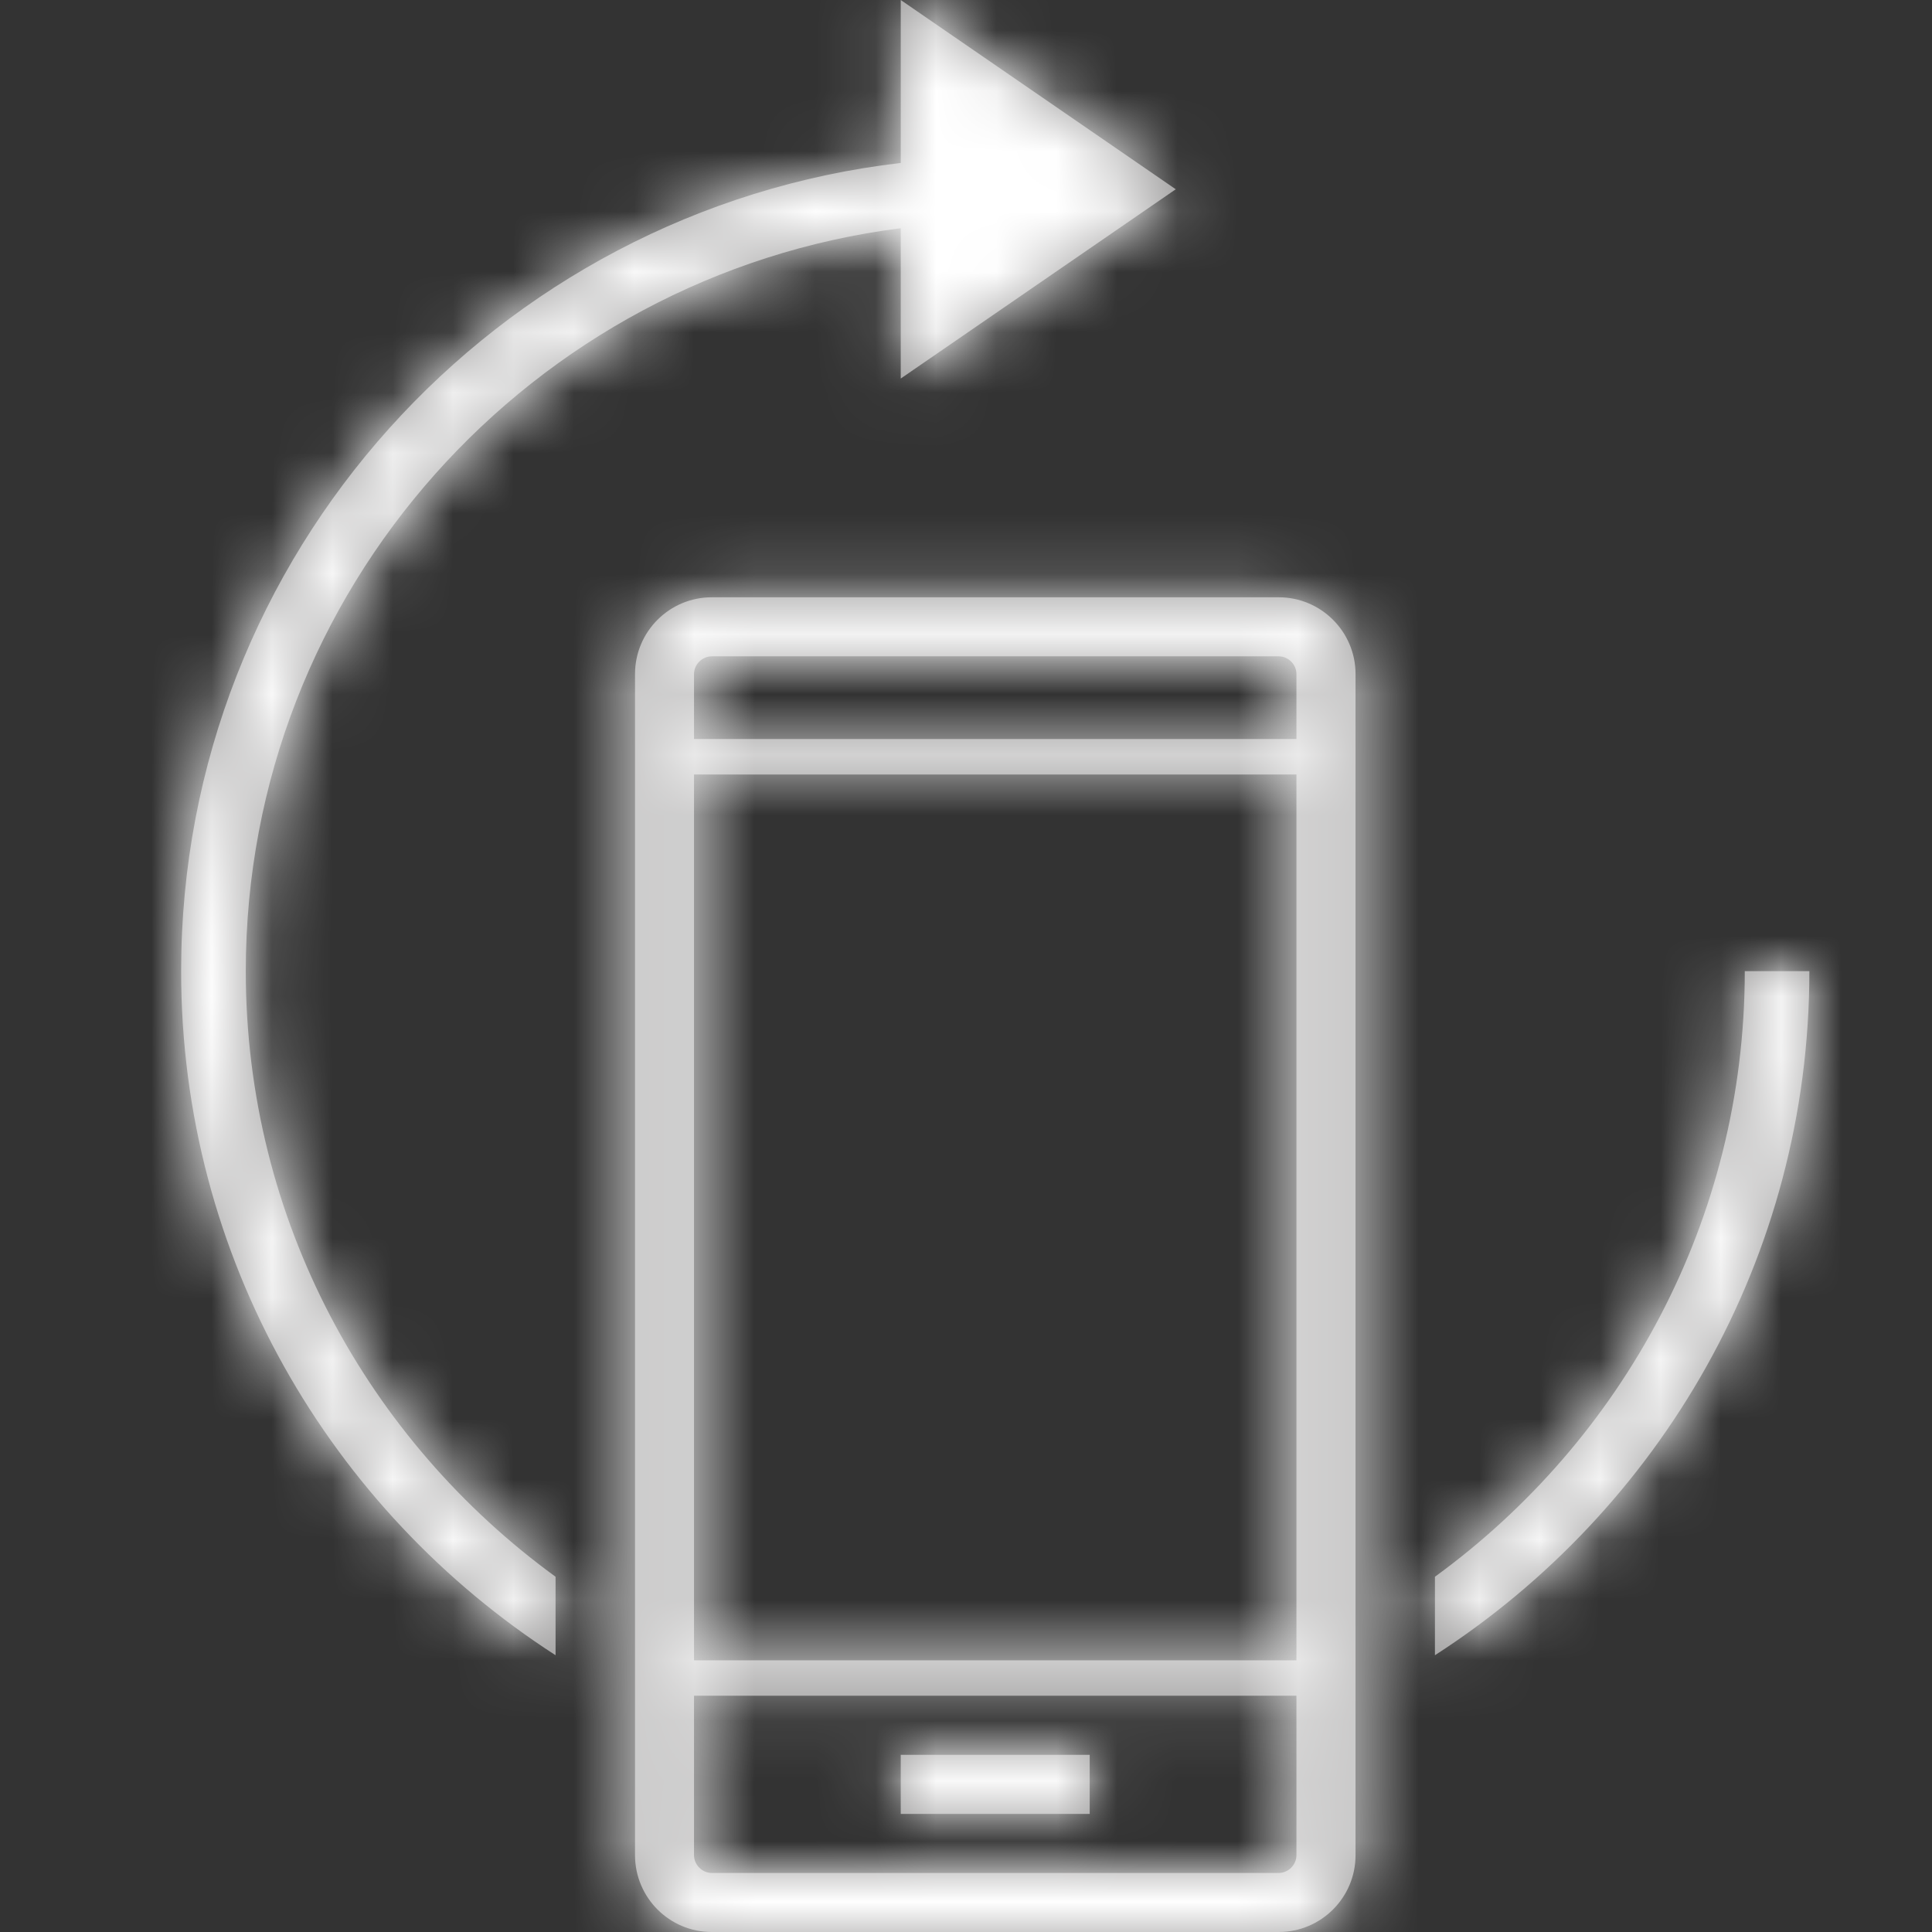
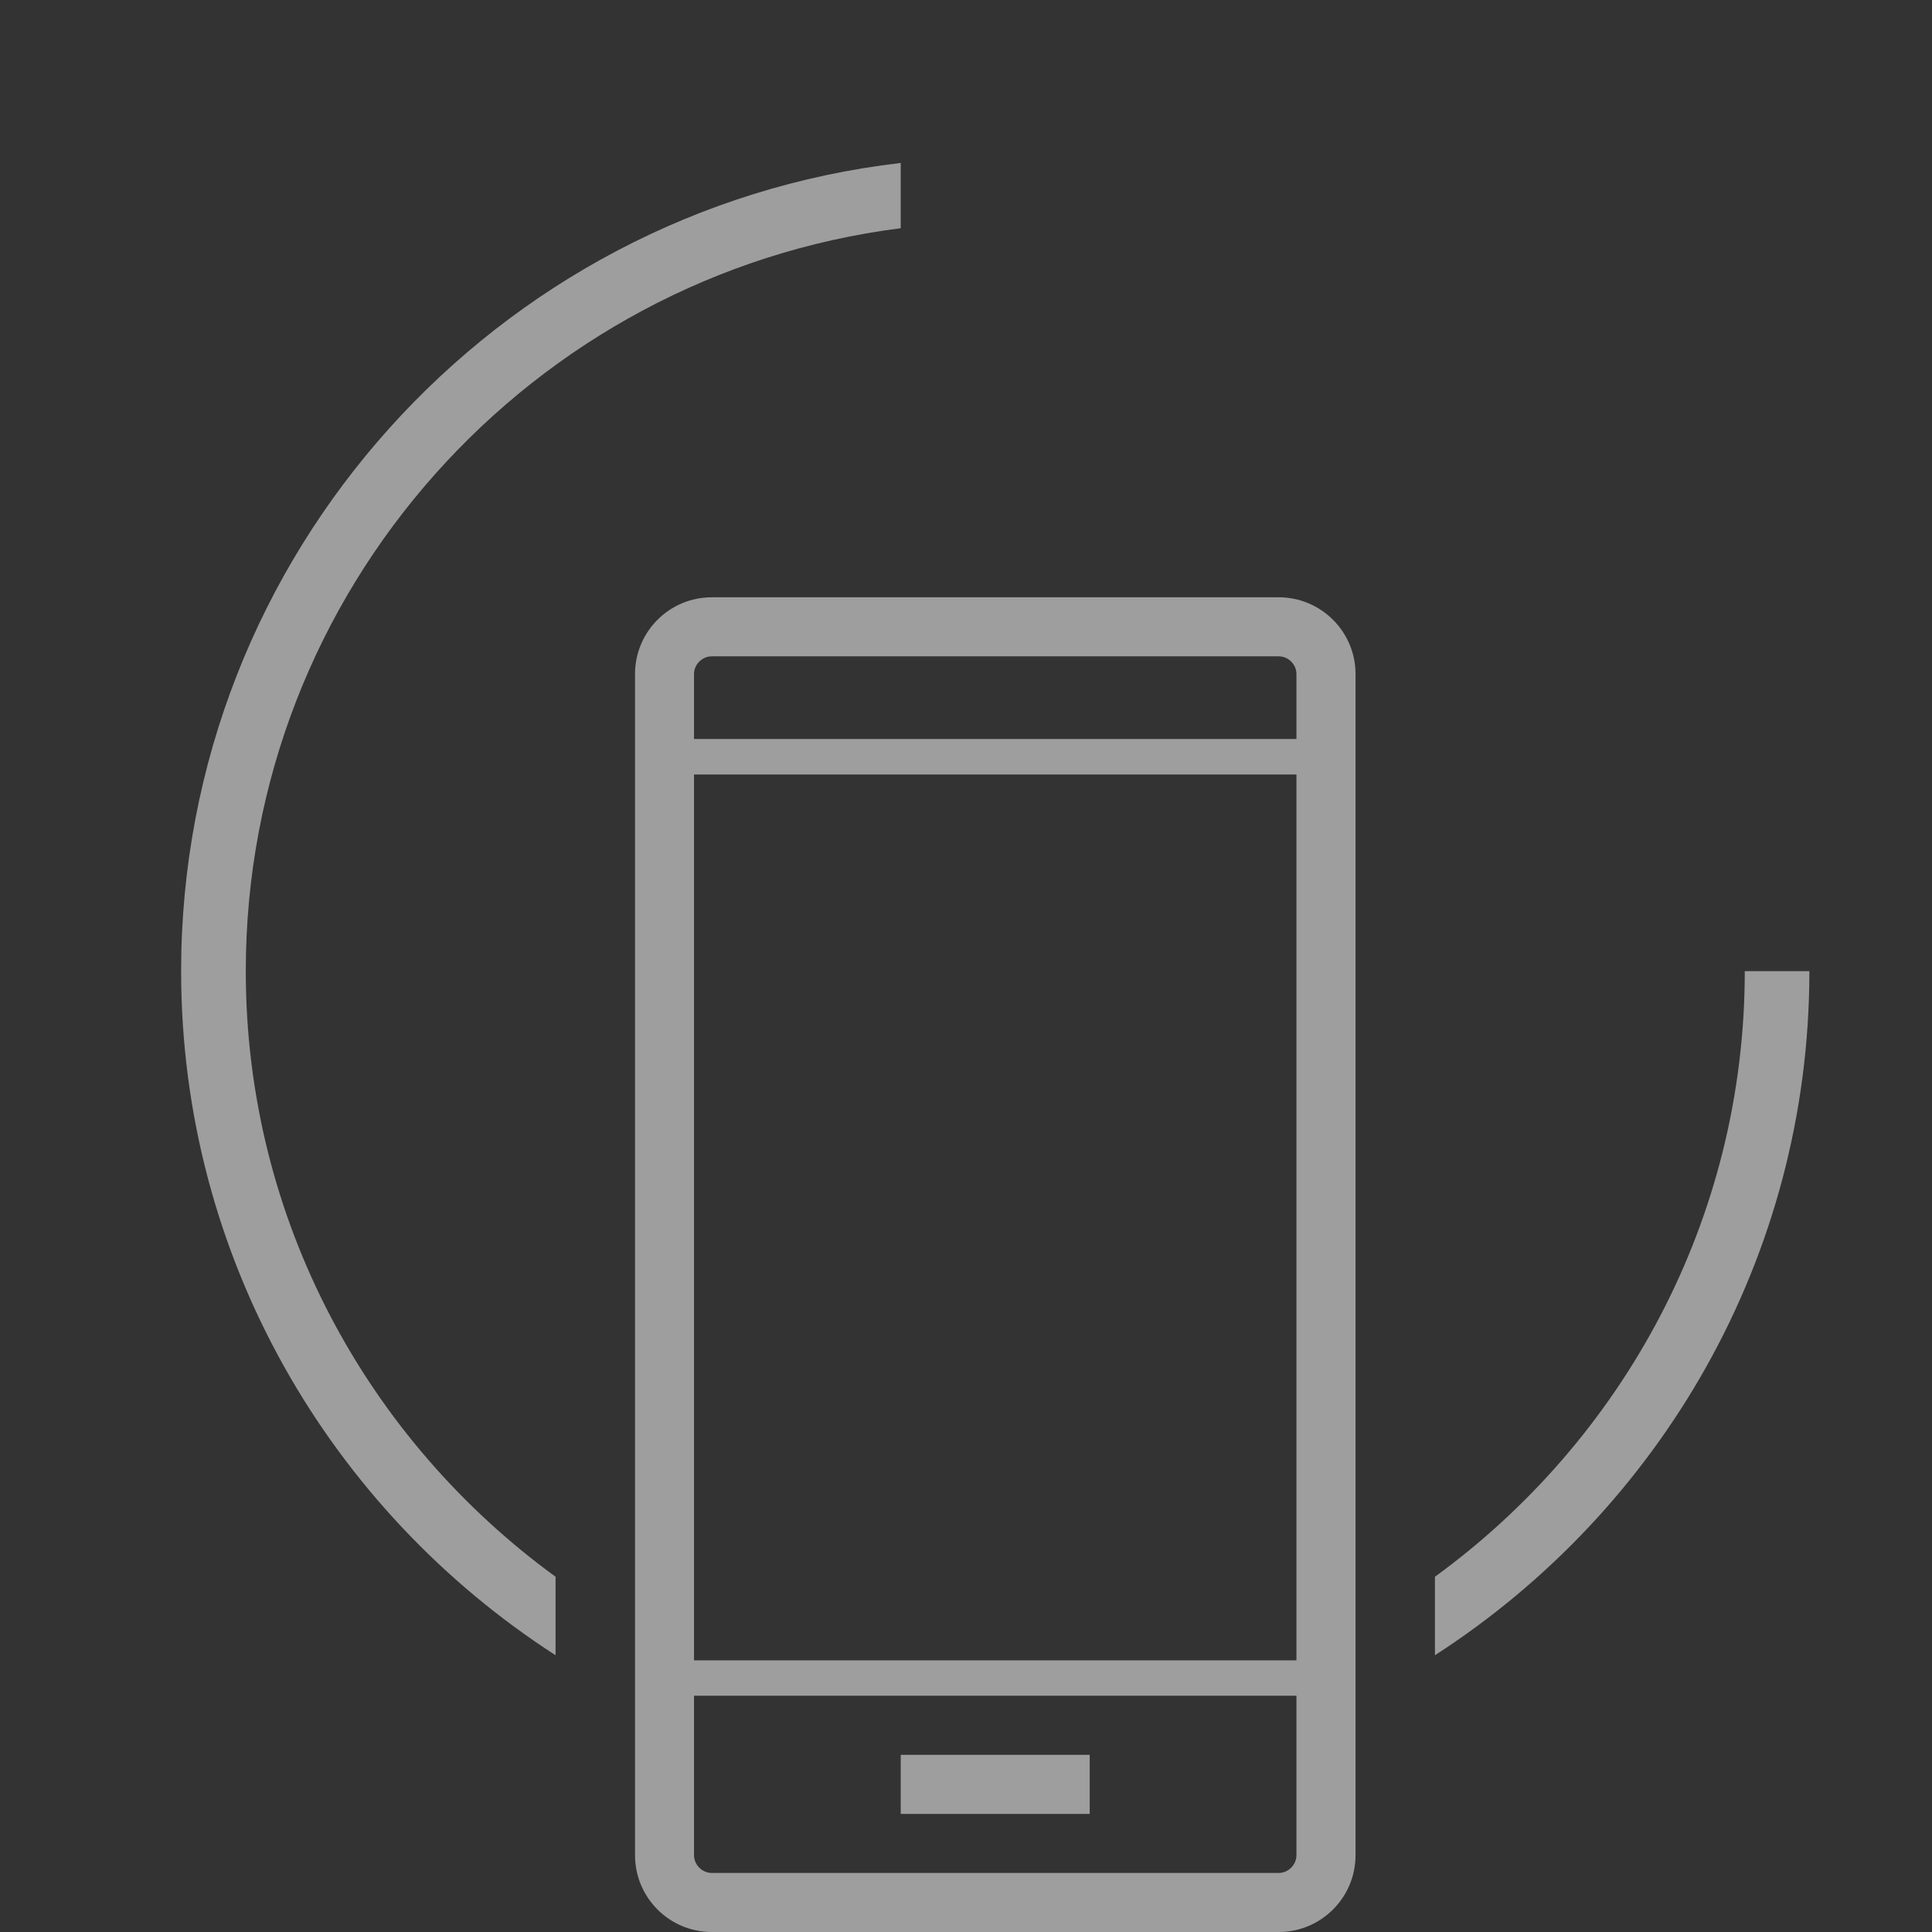
<svg xmlns="http://www.w3.org/2000/svg" xmlns:xlink="http://www.w3.org/1999/xlink" width="32px" height="32px" viewBox="0 0 32 32" version="1.1">
  <rect x="0" y="0" width="32" height="32" fill="#333333" stroke="none" />
  <title>Ecosystem/trade-up</title>
  <desc>Created with Sketch.</desc>
  <defs>
-     <path d="M14.919,30.044 L18.049,30.044 L18.049,29.065 L14.919,29.065 L14.919,30.044 Z M21.473,30.728 L21.473,28.087 L11.495,28.087 L11.495,30.728 C11.495,30.887 11.63,31.022 11.789,31.022 L21.18,31.022 C21.339,31.022 21.473,30.887 21.473,30.728 Z M11.495,27.5 L21.473,27.5 L21.473,12.828 L11.495,12.828 L11.495,27.5 Z M11.495,11.164 L11.495,12.24 L21.473,12.24 L21.473,11.164 C21.473,11.005 21.339,10.871 21.18,10.871 L11.789,10.871 C11.63,10.871 11.495,11.005 11.495,11.164 Z M22.452,11.164 L22.452,30.728 C22.452,31.43 21.881,32 21.18,32 L11.789,32 C11.087,32 10.518,31.43 10.518,30.728 L10.518,11.164 C10.518,10.463 11.087,9.893 11.789,9.893 L21.18,9.893 C21.881,9.893 22.452,10.463 22.452,11.164 Z M9.202,26.116 C6.098,23.857 4.071,20.208 4.071,16.085 C4.071,9.771 8.812,4.554 14.919,3.78 L14.919,6.27 L19.474,3.135 L14.919,0 L14.919,2.699 C8.219,3.478 3,9.179 3,16.085 C3,20.837 5.477,25.014 9.202,27.416 L9.202,26.116 Z M29.969,16.085 C29.969,20.837 27.492,25.013 23.767,27.416 L23.767,26.116 C26.87,23.857 28.899,20.208 28.899,16.085 L29.969,16.085 Z" id="path-1" />
+     <path d="M14.919,30.044 L18.049,30.044 L18.049,29.065 L14.919,29.065 L14.919,30.044 Z M21.473,30.728 L21.473,28.087 L11.495,28.087 L11.495,30.728 C11.495,30.887 11.63,31.022 11.789,31.022 L21.18,31.022 C21.339,31.022 21.473,30.887 21.473,30.728 Z M11.495,27.5 L21.473,27.5 L21.473,12.828 L11.495,12.828 L11.495,27.5 Z M11.495,11.164 L11.495,12.24 L21.473,12.24 L21.473,11.164 C21.473,11.005 21.339,10.871 21.18,10.871 L11.789,10.871 C11.63,10.871 11.495,11.005 11.495,11.164 Z M22.452,11.164 L22.452,30.728 C22.452,31.43 21.881,32 21.18,32 L11.789,32 C11.087,32 10.518,31.43 10.518,30.728 L10.518,11.164 C10.518,10.463 11.087,9.893 11.789,9.893 L21.18,9.893 C21.881,9.893 22.452,10.463 22.452,11.164 Z M9.202,26.116 C6.098,23.857 4.071,20.208 4.071,16.085 C4.071,9.771 8.812,4.554 14.919,3.78 L14.919,6.27 L14.919,0 L14.919,2.699 C8.219,3.478 3,9.179 3,16.085 C3,20.837 5.477,25.014 9.202,27.416 L9.202,26.116 Z M29.969,16.085 C29.969,20.837 27.492,25.013 23.767,27.416 L23.767,26.116 C26.87,23.857 28.899,20.208 28.899,16.085 L29.969,16.085 Z" id="path-1" />
  </defs>
  <g id="Ecosystem/trade-up" stroke="none" stroke-width="1" fill="none" fill-rule="evenodd">
    <mask id="mask-2" fill="white">
      <use xlink:href="#path-1" />
    </mask>
    <use id="Page-1" fill="#9F9E9E" xlink:href="#path-1" />
    <g id="Color/White" mask="url(#mask-2)" fill="#FFFFFF">
-       <rect id="Rectangle-2" x="0" y="0" width="32" height="32" />
-     </g>
+       </g>
  </g>
</svg>